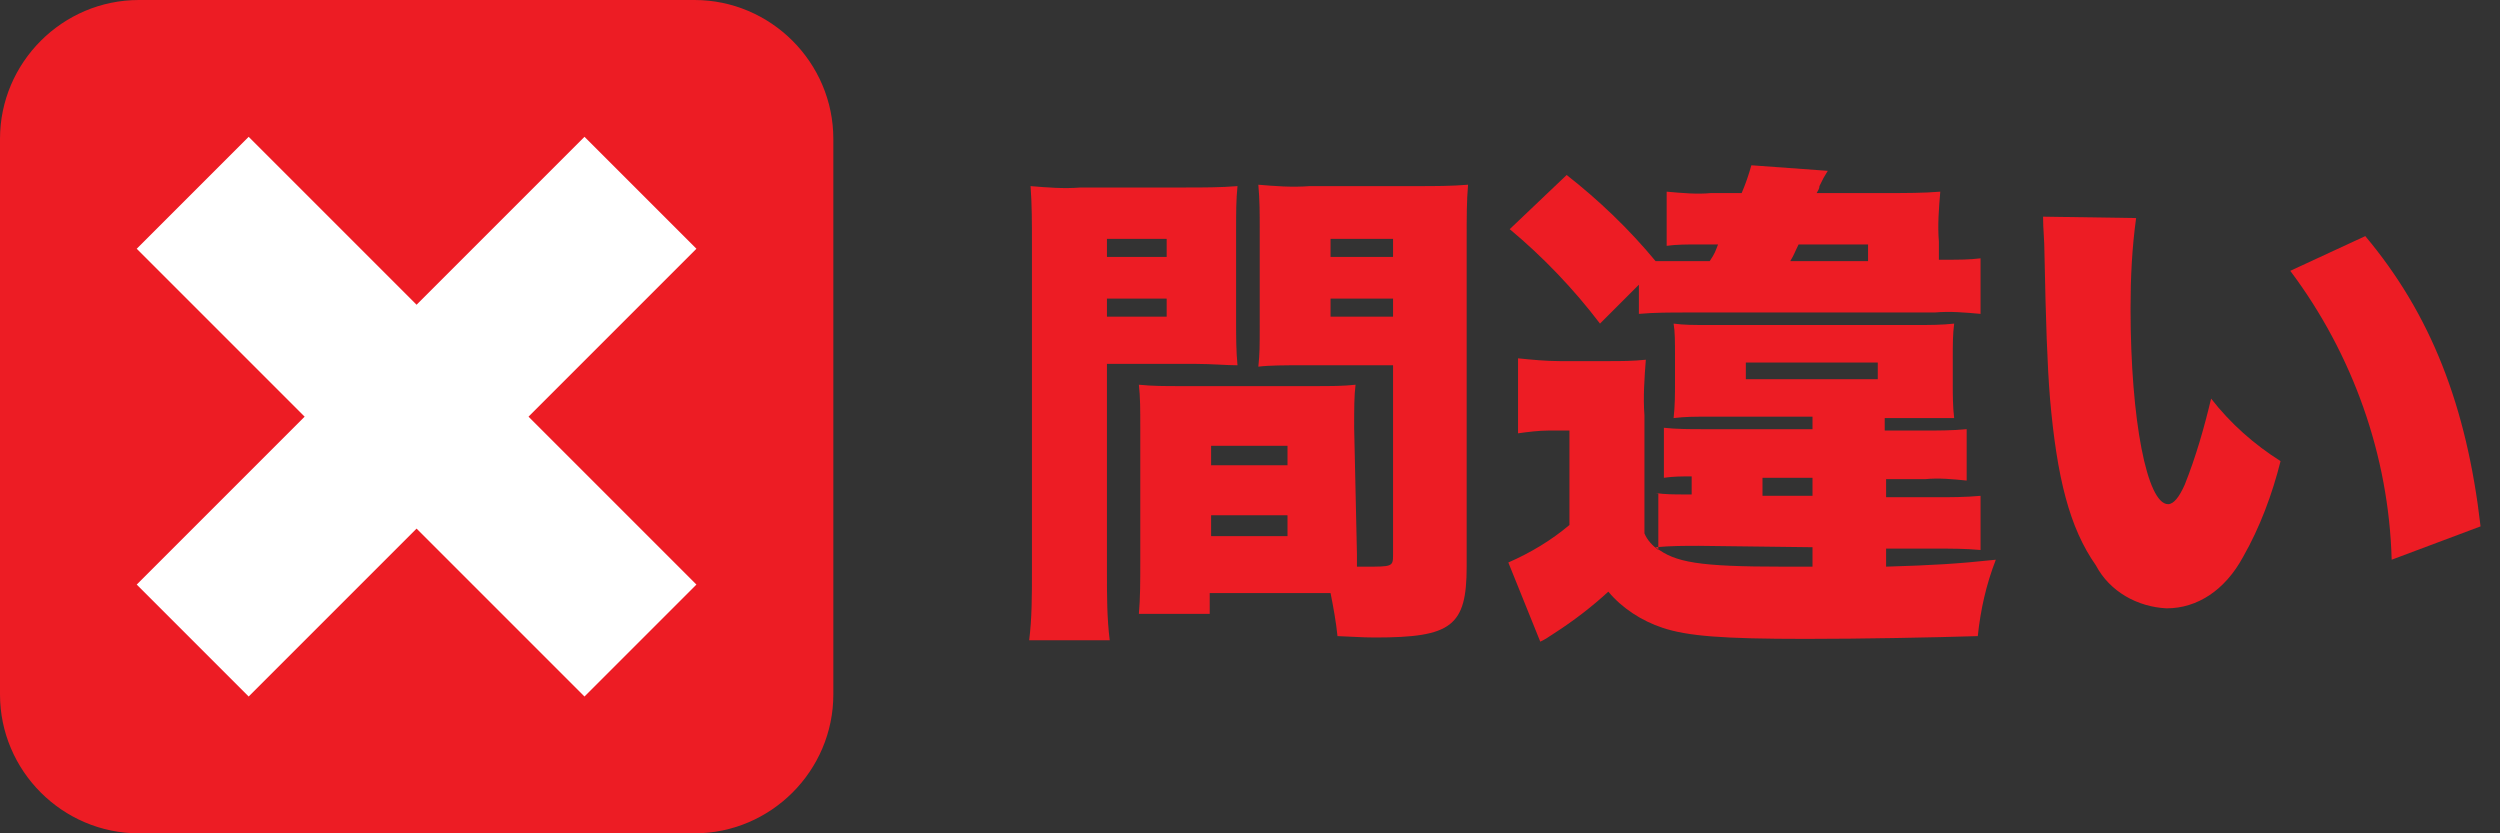
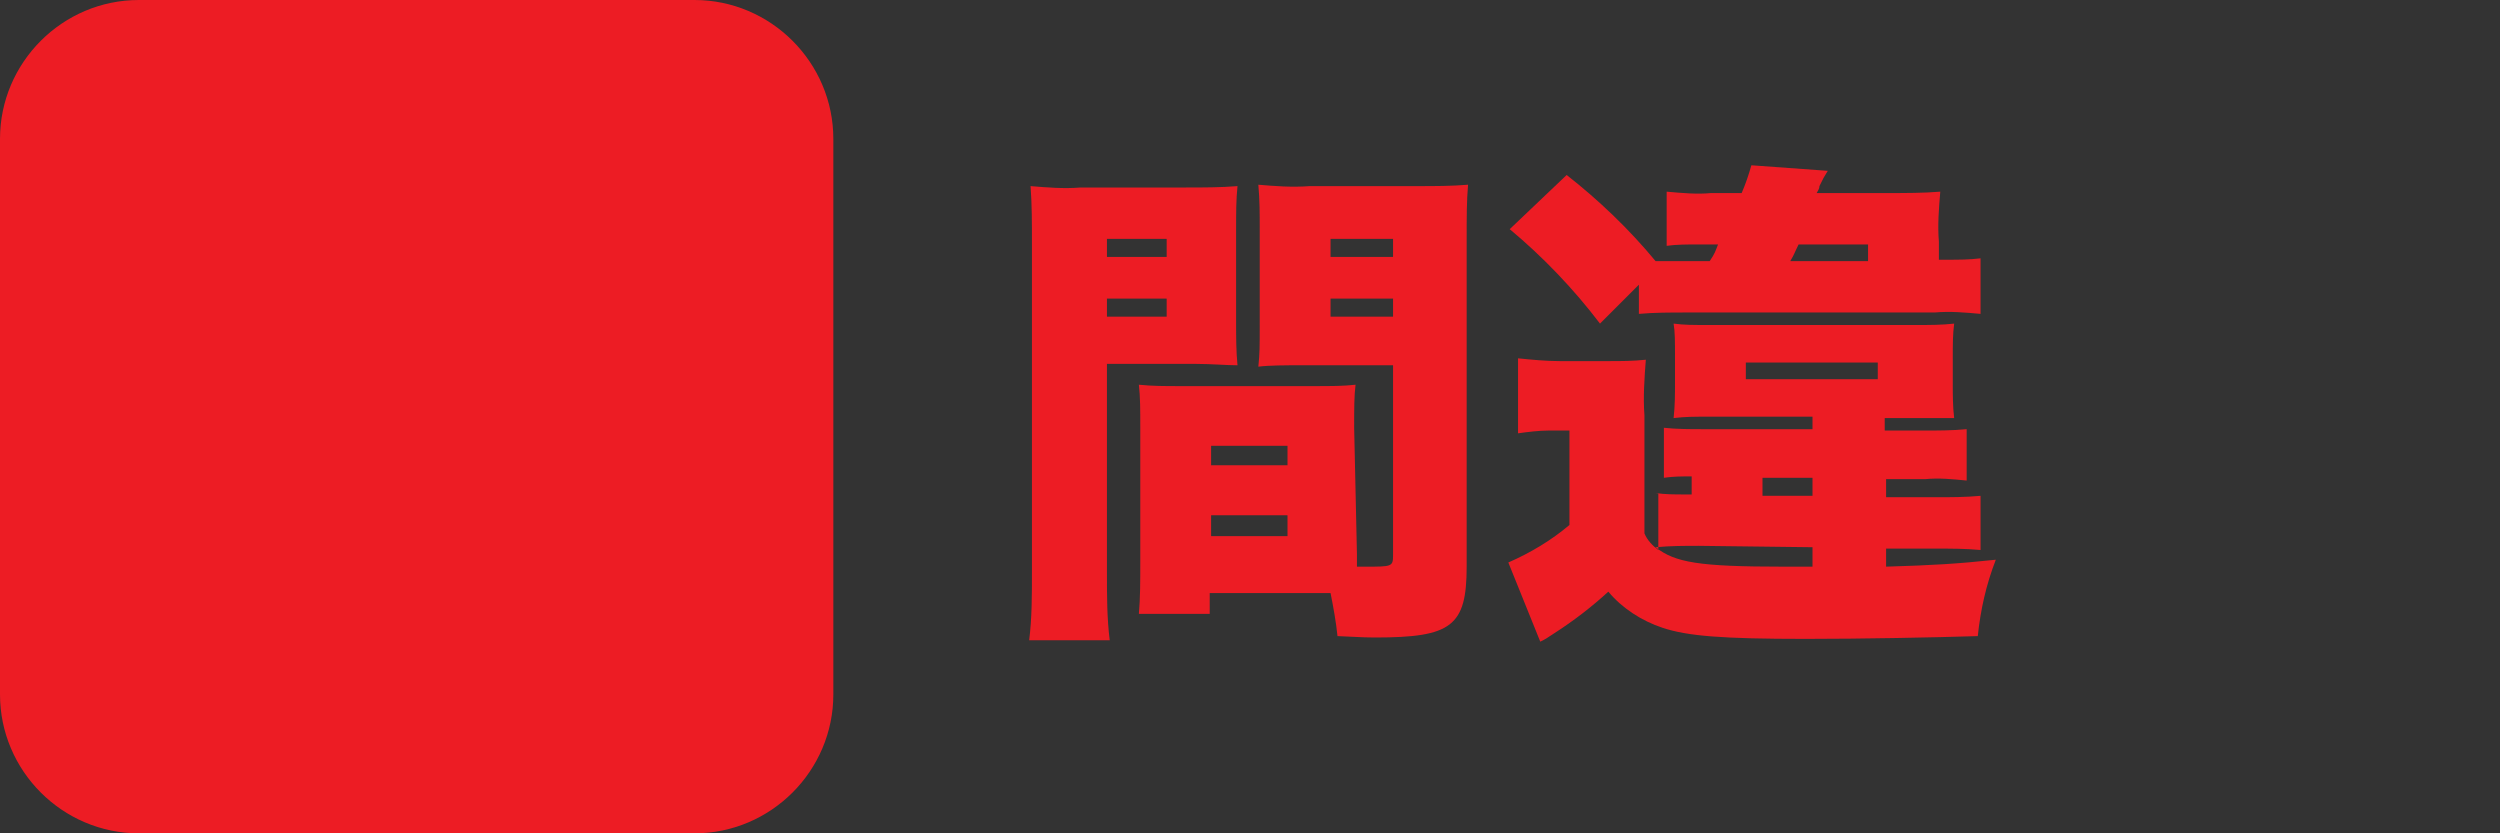
<svg xmlns="http://www.w3.org/2000/svg" version="1.1" id="レイヤー_1" x="0px" y="0px" viewBox="0 0 180 60" style="enable-background:new 0 0 180 60;" xml:space="preserve">
  <rect x="0" y="0" width="180" height="60" fill="#333333" stroke="none" />
  <style type="text/css">
	.st0{fill:#ED1C24;}
	.st1{fill:#FFFFFF;}
</style>
  <title>hajimeteImg03</title>
  <path class="st0" d="M10,0h40c5.5,0,10,4.5,10,10v40c0,5.5-4.5,10-10,10H10C4.5,60,0,55.5,0,50V10C0,4.5,4.5,0,10,0z" />
-   <rect x="7.2" y="24.3" transform="matrix(0.707 -0.707 0.707 0.707 -12.427 30)" class="st1" width="45.6" height="11.4" />
-   <rect x="24.3" y="7.2" transform="matrix(0.707 -0.707 0.707 0.707 -12.427 30)" class="st1" width="11.4" height="45.6" />
  <path class="st0" d="M79.7,41.3c0,1.6,0,3.2,0.2,4.8h-5.8c0.2-1.6,0.2-3.2,0.2-4.9V17.5c0-1.4,0-2.8-0.1-4.1  c1.2,0.1,2.4,0.2,3.6,0.1h7.6c1.2,0,2.5,0,3.7-0.1C89,14.4,89,15.2,89,16.7v6.5c0,1,0,2.1,0.1,3.1c-0.8,0-1.9-0.1-3-0.1h-6.4V41.3z   M79.7,18.5H84v-1.3h-4.3V18.5z M79.7,22.8H84v-1.3h-4.3V22.8z M97.7,39.9v0.9c0.2,0,0.4,0,0.6,0c1.9,0,2,0,2-0.8V26.3h-6.7  c-1,0-2.2,0-3,0.1c0.1-1,0.1-1.3,0.1-3.2v-6.6c0-1.3,0-2.2-0.1-3.3c1.2,0.1,2.4,0.2,3.7,0.1h7.8c1.2,0,2.4,0,3.6-0.1  c-0.1,1.2-0.1,2.2-0.1,4.1v23.4c0,4.3-1.1,5.1-6.6,5.1c-0.5,0-0.6,0-2.7-0.1c-0.1-1-0.3-2.1-0.5-3.1h-8.7v1.5h-5.1  c0.1-1.1,0.1-2.4,0.1-3.8v-9.6c0-1.3,0-2.2-0.1-3.1c1,0.1,1.8,0.1,3.1,0.1h9.4c1.4,0,2.2,0,3.1-0.1c-0.1,0.8-0.1,1.7-0.1,3.1  L97.7,39.9z M87.2,33.5h5.5v-1.4h-5.5V33.5z M87.2,38.6h5.5v-1.5h-5.5V38.6z M95.8,18.5h4.5v-1.3h-4.5L95.8,18.5z M95.8,22.8h4.5  v-1.3h-4.5L95.8,22.8z" />
  <path class="st0" d="M119.2,35.5c0.7,0.1,1.4,0.1,2.1,0.1h0.5v-1.3c-0.7,0-1.3,0-2,0.1v-3.6c0.9,0.1,1.9,0.1,2.8,0.1h7.9V30h-7.3  c-1.3,0-1.8,0-2.7,0.1c0.1-0.9,0.1-1.7,0.1-2.6v-1.6c0-1.4,0-2-0.1-2.6c0.8,0.1,1.3,0.1,2.7,0.1h14.8c0.9,0,1.8,0,2.7-0.1  c-0.1,0.8-0.1,1.4-0.1,2.6v1.7c0,0.8,0,1.7,0.1,2.5c-1,0-1.2,0-2.7,0h-2.3V31h2.8c1,0,2.1,0,3.1-0.1v3.7c-1-0.1-2-0.2-3-0.1h-2.8  v1.3h3.7c1,0,2,0,3.1-0.1v3.9c-1.1-0.1-2.1-0.1-3.2-0.1h-3.6v1.3c3.3-0.1,5.1-0.2,7.9-0.5c-0.7,1.8-1.1,3.6-1.3,5.5  c-3.2,0.1-8.3,0.2-12.4,0.2c-6,0-8.5-0.2-10.3-0.8c-1.5-0.5-2.9-1.4-3.9-2.6c-1.2,1.1-2.5,2.1-3.9,3c-0.6,0.4-0.6,0.4-1,0.6  l-2.3-5.7c1.6-0.7,3.1-1.6,4.4-2.7v-6.8h-1.5c-0.7,0-1.5,0.1-2.2,0.2v-5.4c1,0.1,2,0.2,3,0.2h3.5c0.9,0,1.8,0,2.7-0.1  c-0.1,1.3-0.2,2.7-0.1,4v8.5c0.2,0.5,0.6,0.9,1,1.2V35.5z M123.1,18.8c0.4-0.6,0.4-0.7,0.6-1.2h-1.4c-0.8,0-1.6,0-2.3,0.1v-3.9  c1.1,0.1,2.2,0.2,3.2,0.1h2.2c0.3-0.7,0.5-1.3,0.7-2l5.5,0.4l-0.3,0.5c-0.1,0.2-0.2,0.4-0.3,0.6c0,0.2-0.1,0.3-0.2,0.5h5.2  c1.2,0,2.5,0,3.7-0.1c-0.1,1.2-0.2,2.4-0.1,3.6v1.3h0.6c0.8,0,1.6,0,2.4-0.1v4c-1.1-0.1-2.2-0.2-3.3-0.1h-17.8c-1.2,0-2.4,0-3.5,0.1  v-2.1l-2.8,2.8c-1.9-2.5-4.1-4.8-6.5-6.8l4.1-3.9c2.3,1.8,4.5,3.9,6.4,6.2H123.1L123.1,18.8z M122.3,39.3c-1,0-2,0-3.1,0.1  c1.4,1.1,3.1,1.4,9.2,1.4c0.1,0,1.7,0,2.1,0v-1.4L122.3,39.3z M125.7,27.3h9.5v-1.2h-9.5L125.7,27.3z M126.9,35.7h3.6v-1.3h-3.6  V35.7z M134.5,18.8v-1.2h-5c-0.3,0.6-0.3,0.7-0.6,1.2L134.5,18.8z" />
-   <path class="st0" d="M153.8,15.7c-0.3,2.2-0.4,4.3-0.4,6.5c0,8.1,1.2,14.1,2.7,14.1c0.4,0,0.8-0.5,1.2-1.4c0.8-2,1.4-4.1,1.9-6.2  c1.4,1.8,3.1,3.3,5,4.5c-0.6,2.4-1.5,4.8-2.7,6.9c-1.3,2.4-3.3,3.7-5.5,3.7c-2.1-0.1-4.1-1.2-5.1-3.1c-1.9-2.7-2.8-6.3-3.3-12  c-0.2-2.5-0.3-5.5-0.4-10.5c0-0.9-0.1-1.7-0.1-2.6L153.8,15.7z M170.3,17c4.7,5.6,7.3,12.2,8.3,20.9l-6.4,2.4  c-0.2-7.5-2.8-14.8-7.3-20.8L170.3,17z" />
</svg>